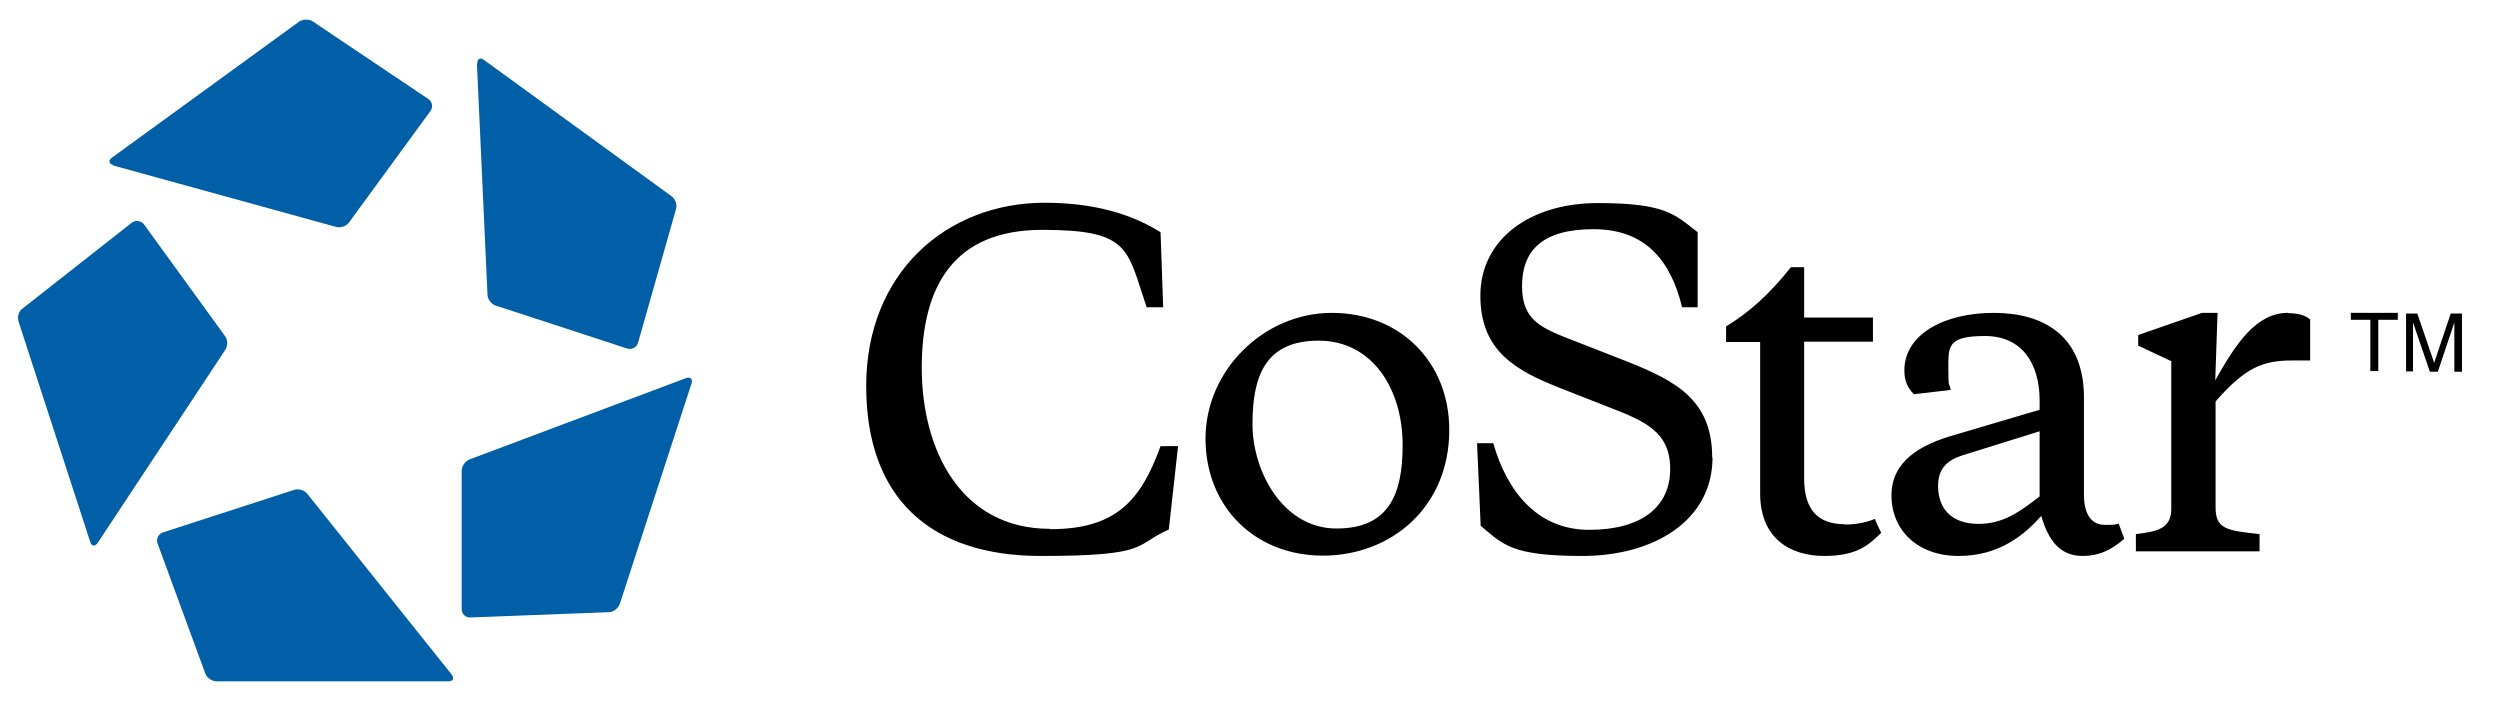
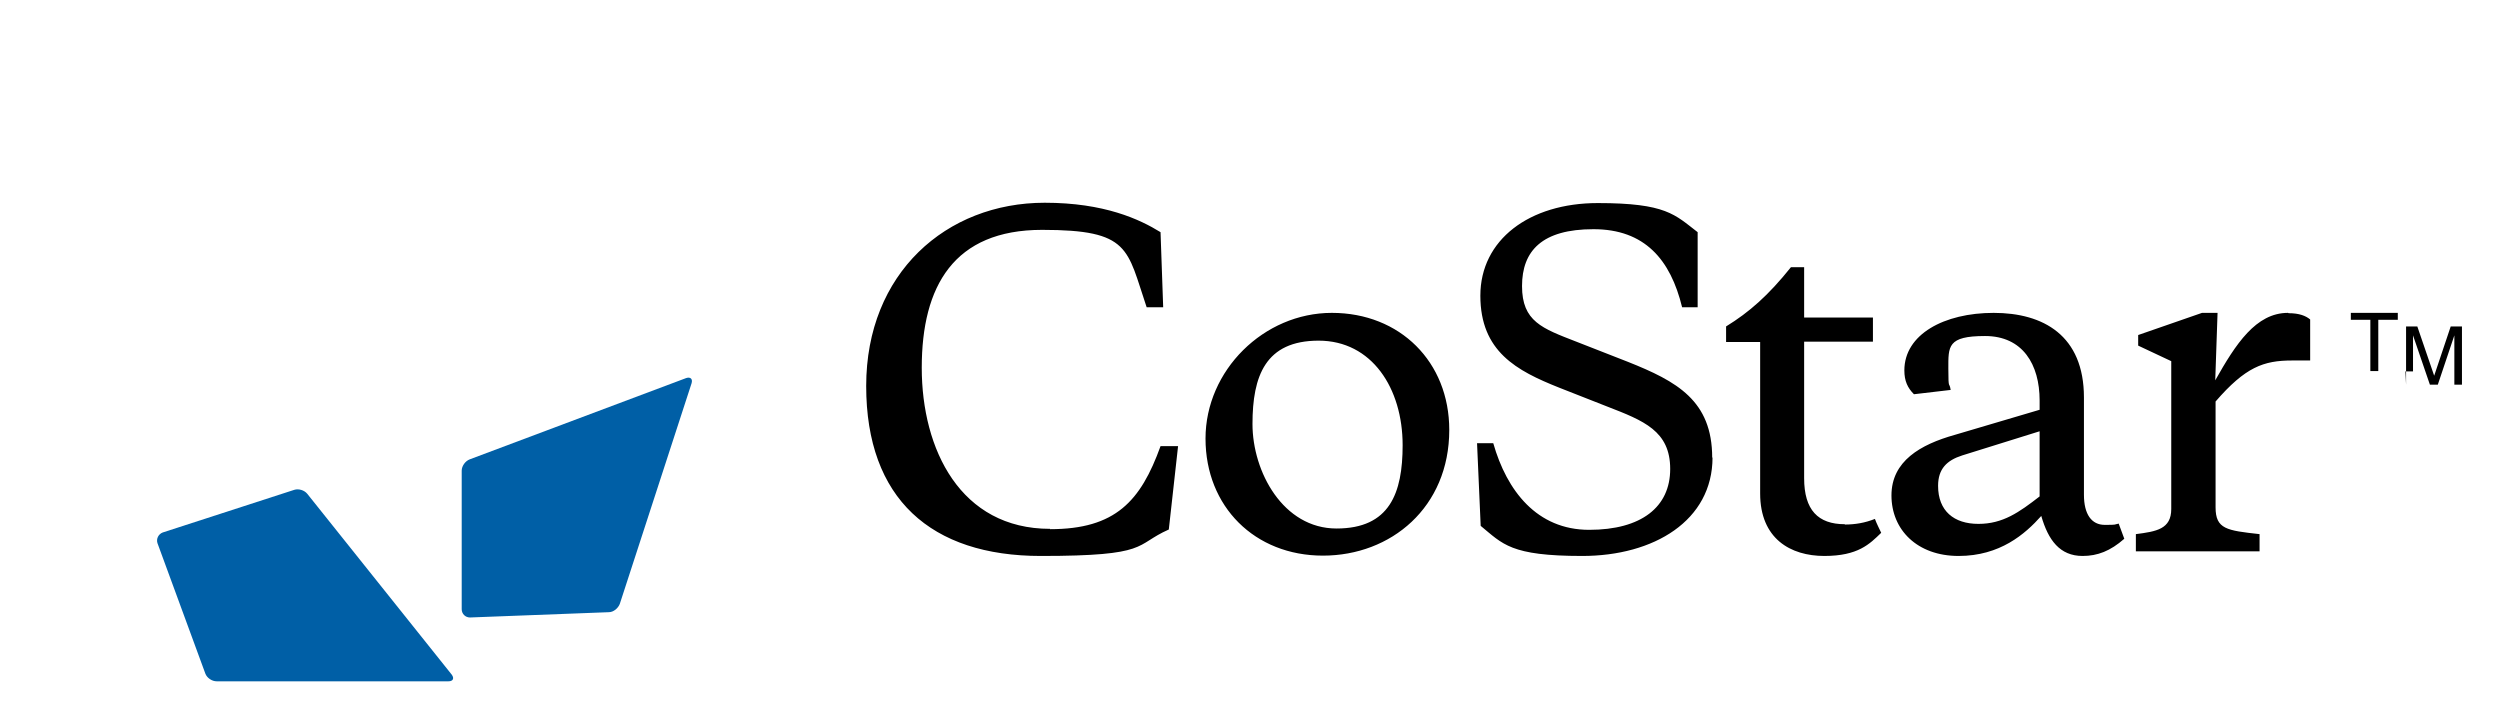
<svg xmlns="http://www.w3.org/2000/svg" id="Layer_1" version="1.1" viewBox="0 0 755.9 215.5">
  <defs>
    <style>
      .st0 {
        fill: #005fa6;
      }
    </style>
  </defs>
-   <path class="st0" d="M27.3,163.9L5.6,97.2c-.4-1.3,0-3.1,1.2-3.9l33.1-26c1.1-.8,2.7-.6,3.6.5l24.6,33.9c.8,1.1.8,3,0,4.1l-38.6,58.4c-.8,1.1-1.8,1-2.2-.3" />
  <path class="st0" d="M136.6,204l-43.7-54.7c-.9-1.1-2.6-1.6-3.9-1.2l-39.8,12.9c-1.3.5-2,1.9-1.6,3.2l14.5,39.5c.5,1.3,2,2.3,3.4,2.3h70.1c1.4,0,1.8-.9,1-2" />
  <path class="st0" d="M207.5,114.3l-65.5,24.6c-1.3.5-2.4,2-2.4,3.4v41.9c0,1.4,1.1,2.5,2.5,2.5l42-1.6c1.4,0,2.8-1.2,3.3-2.5l21.7-66.7c.4-1.3-.3-2-1.6-1.6" />
-   <path class="st0" d="M144.2,19.2l3.2,69.9c0,1.4,1.2,2.9,2.5,3.3l39.8,13c1.3.4,2.8-.4,3.2-1.7l11.5-40.5c.4-1.3-.2-3.1-1.4-3.9l-56.7-41.2c-1.1-.8-2-.3-2,1.1" />
-   <path class="st0" d="M34.1,50l67.5,18.6c1.3.4,3.1-.2,3.9-1.3l24.7-33.8c.8-1.2.5-2.7-.6-3.5L94.6,6.5c-1.1-.8-3-.7-4.1,0l-56.7,41.2c-1.1.8-.9,1.8.4,2.2" />
-   <path d="M517.8,138.3c0,19.1-17.7,29.8-39.4,29.8s-24-3.6-30.7-9.1l-1.1-25h4.9c4.1,14.4,13.2,26.2,29,26.2s24.5-6.9,24.5-18.4-8-14.6-19.1-18.9l-14.5-5.7c-12.8-5.1-23.8-10.9-23.8-27.8s14.8-28,35.5-28,23.3,3.5,30.2,8.8v22.7h-4.7c-3.5-14.4-11.3-23.6-26.8-23.6s-21.6,6.5-21.6,17.2,6.1,12.8,16.4,16.8l15.6,6.1c14.8,5.9,25.5,11.7,25.5,29M438.2,130c0,23.4-17.6,38-38.2,38s-35.5-14.8-35.5-35.4,17.6-38,38.2-38,35.5,14.8,35.5,35.4M424.1,134.6c0-17.2-9.3-31.6-25.4-31.6s-20,10.7-20,25.2,9.3,31.6,25.4,31.6,20-10.7,20-25.2M317.5,159.9c-27.1,0-38.8-24-38.8-48.7s9.7-41.7,36.4-41.7,25.6,5.7,31.6,23.4h5l-.8-22.7c-6.3-3.9-17-8.9-35-8.9-29.8,0-54,21.3-54,55.4s19.6,51.4,52.8,51.4,28.1-3.3,38.7-8l2.8-25.2h-5.3c-6,16.6-13.6,25.1-33.4,25.1M557.8,158.5c-8.1,0-12.3-4.3-12.3-13.9v-41.3h20.8v-7.3h-20.8v-15.2h-4c-6.8,8.5-12.6,13.6-19.6,17.9v4.7h10.3v45.8c0,13.7,9.2,18.9,19.4,18.9s13.7-3.6,17.2-7c-.6-1.3-1.3-2.6-1.9-4.2-3,1.2-6,1.7-9.1,1.7M691.8,94.6c-9.7,0-15.8,9.4-22,20.4l.7-20.4h-4.7l-19.3,6.7v3.2l10,4.7v44.7c0,6.1-4.5,6.8-10.7,7.6v5.2h37.4v-5.2c-9.9-1.1-13.3-1.5-13.3-8.1v-32c9-10.4,14.5-12.4,23.1-12.4h5.5v-12.4c-1.3-1.1-3.3-1.9-6.5-1.9M640.6,158.3c.5,1.4,1.3,3.6,1.7,4.6-4.2,3.7-8.1,5.2-12.6,5.2-6.9,0-10.4-4.8-12.5-12.1-4.9,5.5-12.5,12.1-25,12.1s-20.3-7.9-20.3-18.3,8.8-15.4,19.1-18.3l25.7-7.6v-2.8c0-10.9-5.1-19.5-16.5-19.5s-11.1,3.1-11.1,9.9.3,3.7.7,6.4l-11.1,1.3c-1.9-1.9-2.9-4-2.9-7.2,0-10.9,12-17.4,27-17.4s27.3,6.8,27.3,25.6v29.4c0,5.9,2.3,9.1,6.3,9.1s2.6-.1,4.3-.4M616.7,130.4l-23.4,7.3c-4.7,1.5-7.3,4.1-7.3,9.2,0,7.6,4.8,11.5,12.2,11.5s12.3-3.5,18.5-8.3v-19.8ZM710.8,94.6v2.1h5.9v15.5h2.4v-15.5h5.9v-2.1h-14.3ZM727.3,112.3h2.3v-10.4c0-.4,0-1.1,0-1.9,0-.9,0-1.6,0-2v-.5l5.1,14.9h2.4l5-14.9c0,1,0,1.8,0,2.7,0,.8,0,1.4,0,1.8v10.4h2.3v-17.6h-3.4l-5,14.9-5.1-14.9h-3.4v17.6Z" />
+   <path d="M517.8,138.3c0,19.1-17.7,29.8-39.4,29.8s-24-3.6-30.7-9.1l-1.1-25h4.9c4.1,14.4,13.2,26.2,29,26.2s24.5-6.9,24.5-18.4-8-14.6-19.1-18.9l-14.5-5.7c-12.8-5.1-23.8-10.9-23.8-27.8s14.8-28,35.5-28,23.3,3.5,30.2,8.8v22.7h-4.7c-3.5-14.4-11.3-23.6-26.8-23.6s-21.6,6.5-21.6,17.2,6.1,12.8,16.4,16.8l15.6,6.1c14.8,5.9,25.5,11.7,25.5,29M438.2,130c0,23.4-17.6,38-38.2,38s-35.5-14.8-35.5-35.4,17.6-38,38.2-38,35.5,14.8,35.5,35.4M424.1,134.6c0-17.2-9.3-31.6-25.4-31.6s-20,10.7-20,25.2,9.3,31.6,25.4,31.6,20-10.7,20-25.2M317.5,159.9c-27.1,0-38.8-24-38.8-48.7s9.7-41.7,36.4-41.7,25.6,5.7,31.6,23.4h5l-.8-22.7c-6.3-3.9-17-8.9-35-8.9-29.8,0-54,21.3-54,55.4s19.6,51.4,52.8,51.4,28.1-3.3,38.7-8l2.8-25.2h-5.3c-6,16.6-13.6,25.1-33.4,25.1M557.8,158.5c-8.1,0-12.3-4.3-12.3-13.9v-41.3h20.8v-7.3h-20.8v-15.2h-4c-6.8,8.5-12.6,13.6-19.6,17.9v4.7h10.3v45.8c0,13.7,9.2,18.9,19.4,18.9s13.7-3.6,17.2-7c-.6-1.3-1.3-2.6-1.9-4.2-3,1.2-6,1.7-9.1,1.7M691.8,94.6c-9.7,0-15.8,9.4-22,20.4l.7-20.4h-4.7l-19.3,6.7v3.2l10,4.7v44.7c0,6.1-4.5,6.8-10.7,7.6v5.2h37.4v-5.2c-9.9-1.1-13.3-1.5-13.3-8.1v-32c9-10.4,14.5-12.4,23.1-12.4h5.5v-12.4c-1.3-1.1-3.3-1.9-6.5-1.9M640.6,158.3c.5,1.4,1.3,3.6,1.7,4.6-4.2,3.7-8.1,5.2-12.6,5.2-6.9,0-10.4-4.8-12.5-12.1-4.9,5.5-12.5,12.1-25,12.1s-20.3-7.9-20.3-18.3,8.8-15.4,19.1-18.3l25.7-7.6v-2.8c0-10.9-5.1-19.5-16.5-19.5s-11.1,3.1-11.1,9.9.3,3.7.7,6.4l-11.1,1.3c-1.9-1.9-2.9-4-2.9-7.2,0-10.9,12-17.4,27-17.4s27.3,6.8,27.3,25.6v29.4c0,5.9,2.3,9.1,6.3,9.1s2.6-.1,4.3-.4M616.7,130.4l-23.4,7.3c-4.7,1.5-7.3,4.1-7.3,9.2,0,7.6,4.8,11.5,12.2,11.5s12.3-3.5,18.5-8.3v-19.8ZM710.8,94.6v2.1h5.9v15.5h2.4v-15.5h5.9v-2.1h-14.3ZM727.3,112.3h2.3v-10.4v-.5l5.1,14.9h2.4l5-14.9c0,1,0,1.8,0,2.7,0,.8,0,1.4,0,1.8v10.4h2.3v-17.6h-3.4l-5,14.9-5.1-14.9h-3.4v17.6Z" />
</svg>